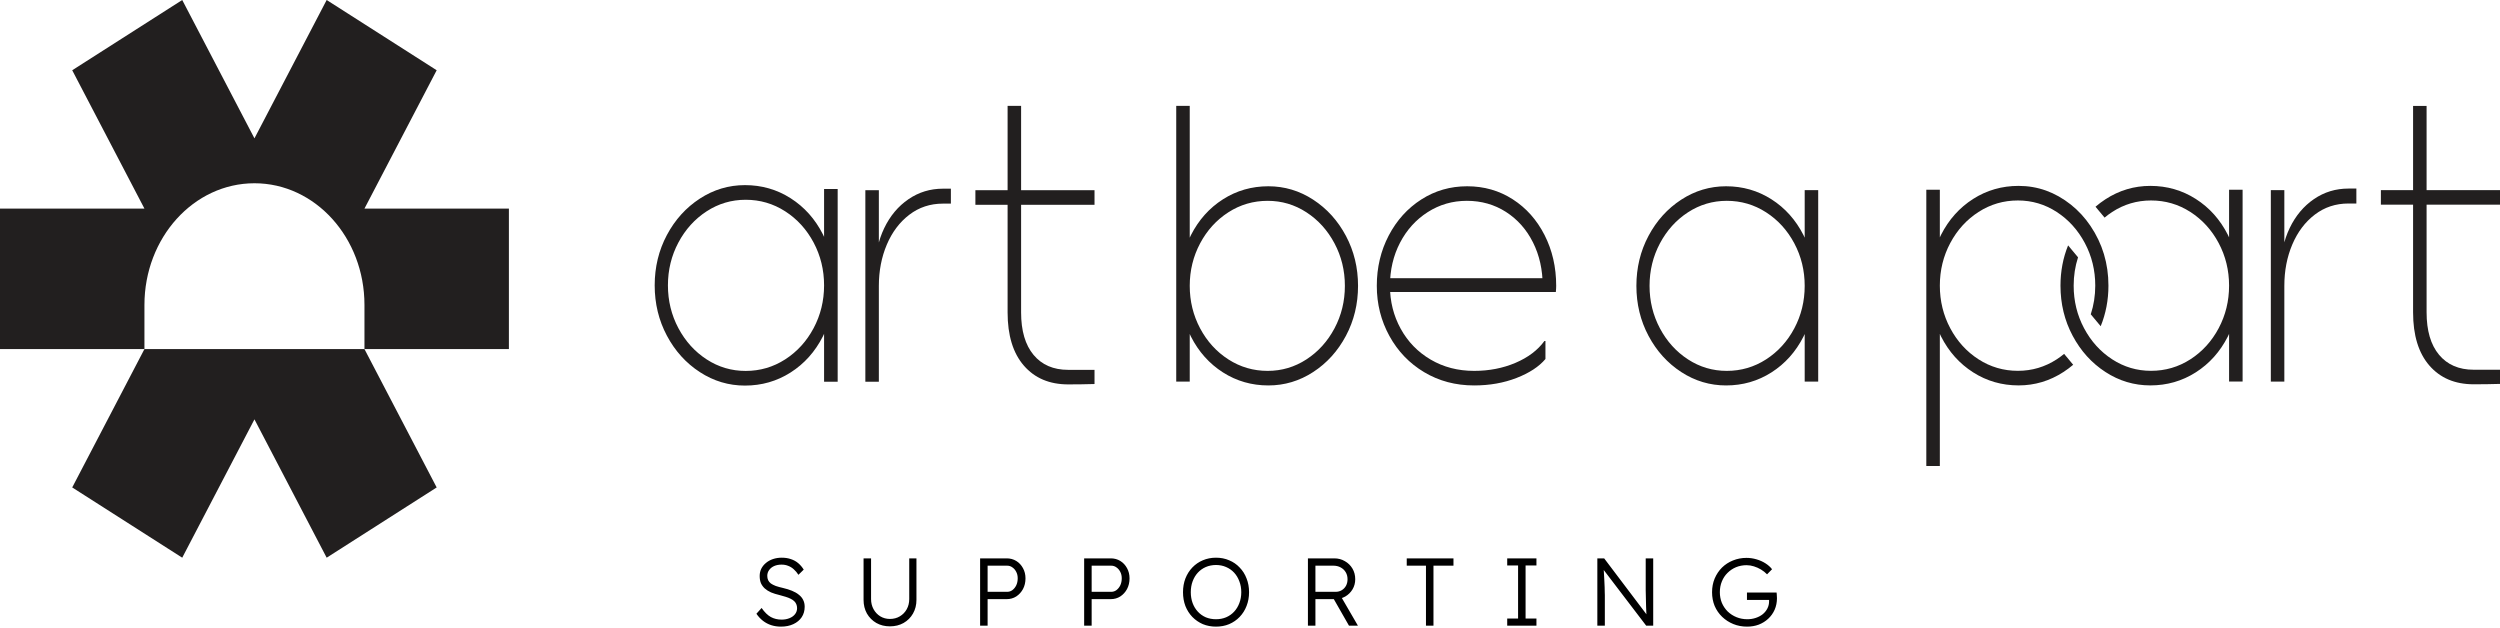
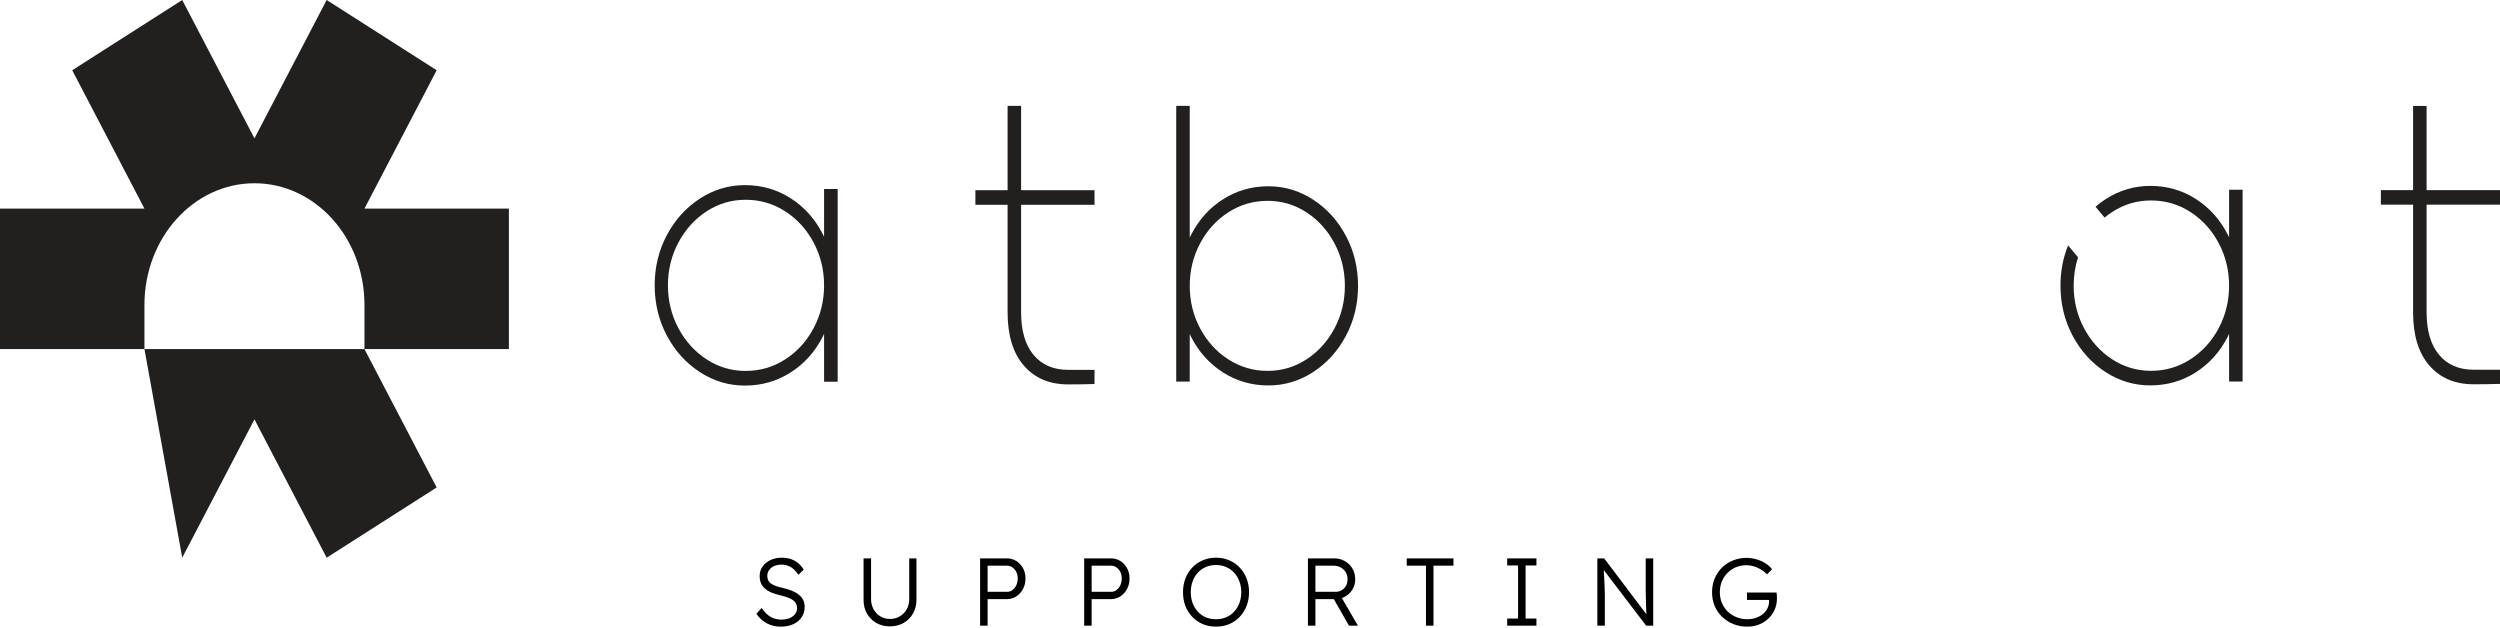
<svg xmlns="http://www.w3.org/2000/svg" width="390" height="98" viewBox="0 0 390 98" fill="none">
-   <path d="M22.532 54.459L11.266 76.041L28.428 87L39.694 65.418L50.96 87L68.122 76.041L56.856 54.459H22.532Z" fill="#221F1F" />
+   <path d="M22.532 54.459L28.428 87L39.694 65.418L50.96 87L68.122 76.041L56.856 54.459H22.532Z" fill="#221F1F" />
  <path d="M39.698 28.588V28.588C49.174 28.588 56.856 37.084 56.856 47.565V54.459H79.388V32.541H56.856L68.122 10.959L50.96 0L39.694 21.582L28.428 0L11.266 10.959L22.532 32.541H0V54.459H22.532V47.574C22.532 37.089 30.217 28.588 39.698 28.588Z" fill="#221F1F" />
  <path d="M203.804 56.065C205.641 54.87 207.1 53.256 208.181 51.225C209.261 49.194 209.801 46.983 209.801 44.593C209.801 42.203 209.261 39.992 208.181 37.961C207.1 35.93 205.641 34.316 203.804 33.121C201.968 31.926 199.951 31.329 197.754 31.329C195.521 31.329 193.477 31.926 191.622 33.121C189.768 34.316 188.3 35.93 187.22 37.961C186.14 39.992 185.599 42.203 185.599 44.593C185.599 46.983 186.14 49.194 187.22 51.225C188.3 53.256 189.768 54.87 191.622 56.065C193.477 57.26 195.521 57.857 197.754 57.857C199.951 57.857 201.968 57.26 203.804 56.065ZM190.785 58.096C188.66 56.742 186.995 54.88 185.789 52.51C184.581 50.14 183.979 47.501 183.979 44.593C183.979 41.685 184.581 39.046 185.789 36.676C186.995 34.307 188.66 32.444 190.785 31.09C192.91 29.736 195.269 29.058 197.862 29.058C200.382 29.058 202.715 29.755 204.858 31.149C207 32.544 208.702 34.426 209.963 36.796C211.223 39.166 211.854 41.765 211.854 44.593C211.854 47.421 211.223 50.021 209.963 52.39C208.702 54.76 207 56.643 204.858 58.036C202.715 59.431 200.382 60.128 197.862 60.128C195.269 60.128 192.91 59.451 190.785 58.096ZM183.492 16.511H185.599V59.53H183.492V16.511Z" fill="#221F1F" />
-   <path d="M222.182 58.066C219.877 56.693 218.067 54.81 216.753 52.42C215.438 50.03 214.781 47.422 214.781 44.593C214.781 41.725 215.403 39.106 216.645 36.736C217.887 34.366 219.58 32.493 221.723 31.119C223.865 29.745 226.252 29.058 228.881 29.058C231.51 29.058 233.878 29.736 235.985 31.089C238.092 32.444 239.748 34.306 240.955 36.676C242.161 39.046 242.765 41.686 242.765 44.593C242.765 44.872 242.746 45.191 242.711 45.549H215.97V43.398H241.63L240.658 44.593C240.658 42.083 240.153 39.823 239.145 37.812C238.136 35.801 236.732 34.217 234.931 33.061C233.13 31.906 231.096 31.328 228.827 31.328C226.593 31.328 224.56 31.917 222.723 33.091C220.886 34.267 219.445 35.861 218.401 37.871C217.356 39.883 216.834 42.124 216.834 44.593C216.834 47.023 217.392 49.254 218.509 51.285C219.625 53.316 221.183 54.92 223.182 56.095C225.18 57.27 227.44 57.857 229.961 57.857C232.302 57.857 234.454 57.439 236.417 56.603C238.38 55.766 239.883 54.631 240.928 53.197H241.09V56.005C240.081 57.2 238.578 58.186 236.579 58.962C234.581 59.739 232.374 60.128 229.961 60.128C227.08 60.128 224.487 59.441 222.182 58.066Z" fill="#221F1F" />
-   <path d="M281.532 29.656H283.639V59.53H281.532V29.656ZM275.508 56.065C277.363 54.869 278.831 53.256 279.912 51.225C280.992 49.194 281.532 46.983 281.532 44.593C281.532 42.203 280.992 39.992 279.912 37.961C278.831 35.929 277.363 34.316 275.508 33.121C273.654 31.926 271.61 31.328 269.377 31.328C267.18 31.328 265.163 31.926 263.327 33.121C261.49 34.316 260.032 35.929 258.951 37.961C257.871 39.992 257.33 42.203 257.33 44.593C257.33 46.983 257.871 49.194 258.951 51.225C260.032 53.256 261.49 54.869 263.327 56.065C265.163 57.26 267.18 57.857 269.377 57.857C271.61 57.857 273.654 57.26 275.508 56.065ZM262.273 58.037C260.13 56.642 258.429 54.761 257.168 52.39C255.907 50.021 255.277 47.422 255.277 44.593C255.277 41.765 255.907 39.166 257.168 36.796C258.429 34.426 260.13 32.544 262.273 31.149C264.416 29.755 266.748 29.058 269.269 29.058C271.863 29.058 274.22 29.736 276.346 31.09C278.47 32.444 280.136 34.306 281.343 36.676C282.549 39.046 283.153 41.686 283.153 44.593C283.153 47.501 282.549 50.14 281.343 52.51C280.136 54.88 278.47 56.742 276.346 58.096C274.22 59.45 271.863 60.128 269.269 60.128C266.748 60.128 264.416 59.431 262.273 58.037Z" fill="#221F1F" />
-   <path d="M355.816 44.593V41.964C355.816 39.614 356.276 37.483 357.194 35.571C358.112 33.659 359.373 32.156 360.975 31.06C362.577 29.965 364.37 29.416 366.351 29.416H367.593V31.747H366.351C364.37 31.747 362.623 32.325 361.11 33.48C359.598 34.635 358.427 36.188 357.599 38.14C356.77 40.092 356.357 42.243 356.357 44.593H355.816ZM354.25 29.656H356.357V59.53H354.25V29.656Z" fill="#221F1F" />
  <path d="M385.894 59.949C382.977 59.949 380.672 58.973 378.98 57.021C377.287 55.069 376.441 52.301 376.441 48.716V16.521H378.548V48.716C378.548 51.583 379.195 53.794 380.492 55.348C381.789 56.901 383.589 57.678 385.894 57.678H390V59.889C388.667 59.928 387.299 59.949 385.894 59.949ZM390 31.926H371.417V29.656H390V31.926Z" fill="#221F1F" />
-   <path d="M320.853 56.053C319.013 57.249 316.992 57.848 314.792 57.848C312.554 57.848 310.507 57.249 308.649 56.053C306.791 54.856 305.321 53.239 304.239 51.204C303.156 49.169 302.615 46.955 302.615 44.561C302.615 42.167 303.156 39.952 304.239 37.917C305.321 35.882 306.791 34.266 308.649 33.069C310.507 31.872 312.554 31.273 314.792 31.273C316.992 31.273 319.013 31.872 320.853 33.069C322.692 34.266 324.154 35.882 325.236 37.917C326.319 39.952 326.86 42.167 326.86 44.561C326.86 46.128 326.623 47.617 326.159 49.031L327.708 50.89C328.508 48.925 328.916 46.817 328.916 44.561C328.916 41.118 327.983 38.015 326.119 35.249C325.257 33.97 324.217 32.84 323.044 31.912C320.593 29.97 317.877 28.999 314.9 28.999C312.302 28.999 309.939 29.678 307.81 31.034C305.681 32.391 304.013 34.257 302.805 36.63C302.737 36.762 302.679 36.898 302.615 37.032V29.597H300.505V72.692H302.615V52.09C302.679 52.223 302.737 52.359 302.805 52.491C304.013 54.866 305.681 56.731 307.81 58.087C309.939 59.445 312.302 60.123 314.9 60.123C317.425 60.123 319.761 59.425 321.908 58.028C322.438 57.683 322.941 57.308 323.417 56.903L322.002 55.204C321.636 55.506 321.255 55.791 320.853 56.053Z" fill="#221F1F" />
  <path d="M347.736 29.597V37.033C347.672 36.899 347.614 36.762 347.546 36.63C346.337 34.256 344.669 32.391 342.54 31.034C340.411 29.678 338.049 28.999 335.451 28.999C332.926 28.999 330.589 29.698 328.443 31.093C327.9 31.447 327.386 31.832 326.899 32.249L328.313 33.947C328.69 33.634 329.083 33.339 329.499 33.069C331.339 31.871 333.358 31.273 335.56 31.273C337.796 31.273 339.843 31.871 341.702 33.069C343.56 34.266 345.03 35.882 346.112 37.917C347.194 39.952 347.736 42.167 347.736 44.561C347.736 46.955 347.194 49.169 346.112 51.204C345.03 53.239 343.56 54.855 341.702 56.053C339.843 57.25 337.796 57.848 335.56 57.848C333.358 57.848 331.339 57.25 329.499 56.053C327.658 54.855 326.197 53.239 325.115 51.204C324.032 49.169 323.492 46.955 323.492 44.561C323.492 43.012 323.722 41.541 324.174 40.142L322.623 38.28C321.835 40.231 321.435 42.323 321.435 44.561C321.435 47.394 322.066 49.998 323.329 52.371C324.592 54.746 326.296 56.631 328.443 58.028C330.589 59.425 332.926 60.123 335.451 60.123C338.049 60.123 340.411 59.445 342.54 58.087C344.669 56.731 346.337 54.866 347.546 52.491C347.614 52.359 347.672 52.222 347.736 52.088V59.524H349.846V29.597H347.736Z" fill="#221F1F" />
-   <path d="M136.561 44.611V41.982C136.561 39.632 137.02 37.501 137.939 35.589C138.857 33.677 140.117 32.174 141.72 31.078C143.322 29.983 145.115 29.434 147.095 29.434H148.338V31.765H147.095C145.115 31.765 143.368 32.343 141.855 33.498C140.343 34.653 139.172 36.206 138.344 38.158C137.515 40.11 137.101 42.261 137.101 44.611H136.561ZM134.995 29.674H137.101V59.548H134.995V29.674Z" fill="#221F1F" />
  <path d="M166.639 59.967C163.722 59.967 161.417 58.991 159.725 57.039C158.031 55.087 157.185 52.319 157.185 48.734V16.511H159.292V48.734C159.292 51.601 159.94 53.812 161.237 55.366C162.533 56.919 164.334 57.696 166.639 57.696H170.745V59.907C169.412 59.946 168.044 59.967 166.639 59.967ZM170.745 31.944H152.161V29.674H170.745V31.944Z" fill="#221F1F" />
  <path d="M128.556 29.48H130.677V59.549H128.556V29.48ZM122.493 56.061C124.36 54.858 125.837 53.234 126.925 51.19C128.012 49.145 128.556 46.92 128.556 44.514C128.556 42.109 128.012 39.884 126.925 37.839C125.837 35.795 124.36 34.171 122.493 32.968C120.626 31.765 118.569 31.164 116.322 31.164C114.111 31.164 112.081 31.765 110.232 32.968C108.384 34.171 106.916 35.795 105.828 37.839C104.741 39.884 104.197 42.109 104.197 44.514C104.197 46.92 104.741 49.145 105.828 51.19C106.916 53.234 108.384 54.858 110.232 56.061C112.081 57.263 114.111 57.865 116.322 57.865C118.569 57.865 120.626 57.263 122.493 56.061ZM109.172 58.045C107.015 56.642 105.303 54.748 104.034 52.362C102.765 49.977 102.131 47.362 102.131 44.514C102.131 41.668 102.765 39.052 104.034 36.667C105.303 34.282 107.015 32.388 109.172 30.984C111.328 29.581 113.676 28.879 116.213 28.879C118.823 28.879 121.197 29.561 123.336 30.924C125.474 32.287 127.151 34.161 128.366 36.546C129.58 38.932 130.187 41.588 130.187 44.514C130.187 47.442 129.58 50.098 128.366 52.483C127.151 54.868 125.474 56.743 123.336 58.105C121.197 59.469 118.823 60.15 116.213 60.15C113.676 60.15 111.328 59.449 109.172 58.045Z" fill="#221F1F" />
  <path d="M121.825 97.755C121.295 97.755 120.795 97.68 120.325 97.53C119.855 97.38 119.425 97.155 119.035 96.855C118.645 96.555 118.3 96.185 118 95.745L118.81 94.845C119.28 95.515 119.76 95.985 120.25 96.255C120.75 96.525 121.31 96.66 121.93 96.66C122.38 96.66 122.79 96.585 123.16 96.435C123.53 96.285 123.82 96.075 124.03 95.805C124.24 95.535 124.345 95.225 124.345 94.875C124.345 94.645 124.305 94.44 124.225 94.26C124.155 94.08 124.045 93.92 123.895 93.78C123.745 93.64 123.56 93.515 123.34 93.405C123.12 93.295 122.865 93.195 122.575 93.105C122.295 93.015 121.98 92.925 121.63 92.835C121.12 92.715 120.67 92.575 120.28 92.415C119.9 92.245 119.575 92.04 119.305 91.8C119.045 91.56 118.845 91.285 118.705 90.975C118.575 90.655 118.51 90.28 118.51 89.85C118.51 89.44 118.595 89.06 118.765 88.71C118.945 88.36 119.19 88.06 119.5 87.81C119.81 87.55 120.175 87.35 120.595 87.21C121.015 87.07 121.465 87 121.945 87C122.485 87 122.965 87.075 123.385 87.225C123.815 87.365 124.195 87.575 124.525 87.855C124.855 88.135 125.14 88.47 125.38 88.86L124.555 89.67C124.345 89.34 124.105 89.055 123.835 88.815C123.575 88.575 123.285 88.395 122.965 88.275C122.655 88.145 122.31 88.08 121.93 88.08C121.49 88.08 121.1 88.155 120.76 88.305C120.43 88.455 120.17 88.665 119.98 88.935C119.79 89.195 119.695 89.495 119.695 89.835C119.695 90.085 119.74 90.31 119.83 90.51C119.92 90.7 120.06 90.87 120.25 91.02C120.45 91.16 120.705 91.29 121.015 91.41C121.335 91.52 121.715 91.625 122.155 91.725C122.675 91.845 123.14 91.99 123.55 92.16C123.97 92.33 124.325 92.535 124.615 92.775C124.915 93.005 125.14 93.275 125.29 93.585C125.45 93.895 125.53 94.25 125.53 94.65C125.53 95.27 125.375 95.815 125.065 96.285C124.755 96.745 124.32 97.105 123.76 97.365C123.21 97.625 122.565 97.755 121.825 97.755ZM138.826 97.71C138.036 97.71 137.331 97.535 136.711 97.185C136.091 96.825 135.601 96.335 135.241 95.715C134.891 95.085 134.716 94.375 134.716 93.585V87.105H135.886V93.45C135.886 94.04 136.016 94.57 136.276 95.04C136.536 95.51 136.886 95.88 137.326 96.15C137.776 96.42 138.276 96.555 138.826 96.555C139.406 96.555 139.921 96.42 140.371 96.15C140.831 95.88 141.191 95.51 141.451 95.04C141.711 94.57 141.841 94.04 141.841 93.45V87.105H142.966V93.585C142.966 94.375 142.786 95.085 142.426 95.715C142.076 96.335 141.586 96.825 140.956 97.185C140.336 97.535 139.626 97.71 138.826 97.71ZM152.897 97.605V87.105H157.052C157.602 87.105 158.097 87.24 158.537 87.51C158.977 87.78 159.327 88.155 159.587 88.635C159.847 89.105 159.977 89.635 159.977 90.225C159.977 90.845 159.847 91.4 159.587 91.89C159.327 92.37 158.977 92.755 158.537 93.045C158.097 93.325 157.602 93.465 157.052 93.465H154.067V97.605H152.897ZM154.067 92.325H157.112C157.422 92.325 157.697 92.235 157.937 92.055C158.187 91.865 158.387 91.615 158.537 91.305C158.687 90.985 158.762 90.62 158.762 90.21C158.762 89.84 158.687 89.51 158.537 89.22C158.387 88.92 158.187 88.685 157.937 88.515C157.697 88.335 157.422 88.245 157.112 88.245H154.067V92.325ZM169.128 97.605V87.105H173.283C173.833 87.105 174.328 87.24 174.768 87.51C175.208 87.78 175.558 88.155 175.818 88.635C176.078 89.105 176.208 89.635 176.208 90.225C176.208 90.845 176.078 91.4 175.818 91.89C175.558 92.37 175.208 92.755 174.768 93.045C174.328 93.325 173.833 93.465 173.283 93.465H170.298V97.605H169.128ZM170.298 92.325H173.343C173.653 92.325 173.928 92.235 174.168 92.055C174.418 91.865 174.618 91.615 174.768 91.305C174.918 90.985 174.993 90.62 174.993 90.21C174.993 89.84 174.918 89.51 174.768 89.22C174.618 88.92 174.418 88.685 174.168 88.515C173.928 88.335 173.653 88.245 173.343 88.245H170.298V92.325ZM189.694 97.755C188.954 97.755 188.269 97.625 187.639 97.365C187.019 97.095 186.474 96.72 186.004 96.24C185.544 95.76 185.184 95.195 184.924 94.545C184.674 93.885 184.549 93.165 184.549 92.385C184.549 91.605 184.674 90.89 184.924 90.24C185.184 89.58 185.544 89.01 186.004 88.53C186.474 88.04 187.019 87.665 187.639 87.405C188.269 87.135 188.954 87 189.694 87C190.444 87 191.129 87.135 191.749 87.405C192.379 87.665 192.924 88.04 193.384 88.53C193.854 89.01 194.214 89.58 194.464 90.24C194.724 90.89 194.854 91.605 194.854 92.385C194.854 93.155 194.724 93.87 194.464 94.53C194.214 95.18 193.854 95.75 193.384 96.24C192.924 96.72 192.379 97.095 191.749 97.365C191.129 97.625 190.444 97.755 189.694 97.755ZM189.694 96.6C190.264 96.6 190.789 96.5 191.269 96.3C191.759 96.09 192.179 95.795 192.529 95.415C192.879 95.035 193.149 94.59 193.339 94.08C193.539 93.56 193.639 92.995 193.639 92.385C193.639 91.765 193.539 91.2 193.339 90.69C193.149 90.17 192.879 89.72 192.529 89.34C192.179 88.96 191.759 88.665 191.269 88.455C190.789 88.245 190.264 88.14 189.694 88.14C189.124 88.14 188.594 88.245 188.104 88.455C187.624 88.665 187.209 88.96 186.859 89.34C186.509 89.72 186.239 90.17 186.049 90.69C185.859 91.2 185.764 91.765 185.764 92.385C185.764 92.995 185.859 93.56 186.049 94.08C186.239 94.59 186.509 95.035 186.859 95.415C187.209 95.795 187.624 96.09 188.104 96.3C188.594 96.5 189.124 96.6 189.694 96.6ZM204.036 97.605V87.105H208.146C208.756 87.105 209.306 87.25 209.796 87.54C210.296 87.82 210.691 88.205 210.981 88.695C211.271 89.185 211.416 89.74 211.416 90.36C211.416 90.94 211.276 91.465 210.996 91.935C210.716 92.405 210.336 92.78 209.856 93.06C209.376 93.33 208.836 93.465 208.236 93.465H205.206V97.605H204.036ZM210.441 97.605L207.801 92.985L208.926 92.595L211.836 97.605H210.441ZM205.206 92.325H208.341C208.711 92.325 209.036 92.24 209.316 92.07C209.596 91.9 209.816 91.67 209.976 91.38C210.136 91.08 210.216 90.74 210.216 90.36C210.216 89.95 210.121 89.585 209.931 89.265C209.741 88.945 209.476 88.695 209.136 88.515C208.806 88.335 208.426 88.245 207.996 88.245H205.206V92.325ZM222.451 97.605V88.245H219.451V87.105H226.741V88.245H223.621V97.605H222.451ZM235.125 97.605V96.495H236.82V88.215H235.125V87.105H239.685V88.215H237.99V96.495H239.685V97.605H235.125ZM249.185 97.605V87.105H250.25L257.12 96.195L256.91 96.465C256.88 96.305 256.855 96.065 256.835 95.745C256.825 95.425 256.81 95.065 256.79 94.665C256.78 94.255 256.77 93.83 256.76 93.39C256.75 92.95 256.74 92.52 256.73 92.1C256.73 91.68 256.73 91.3 256.73 90.96V87.105H257.9V97.605H256.805L249.965 88.635L250.145 88.32C250.175 88.72 250.2 89.115 250.22 89.505C250.25 89.895 250.27 90.27 250.28 90.63C250.3 90.99 250.315 91.32 250.325 91.62C250.335 91.92 250.34 92.175 250.34 92.385C250.35 92.595 250.355 92.745 250.355 92.835V97.605H249.185ZM272.541 97.755C271.771 97.755 271.056 97.62 270.396 97.35C269.736 97.08 269.156 96.705 268.656 96.225C268.156 95.745 267.766 95.18 267.486 94.53C267.216 93.87 267.081 93.155 267.081 92.385C267.081 91.615 267.216 90.905 267.486 90.255C267.766 89.595 268.146 89.025 268.626 88.545C269.116 88.065 269.686 87.695 270.336 87.435C270.996 87.165 271.701 87.03 272.451 87.03C272.981 87.03 273.501 87.105 274.011 87.255C274.531 87.405 275.001 87.615 275.421 87.885C275.841 88.155 276.181 88.46 276.441 88.8L275.661 89.595C275.381 89.305 275.066 89.055 274.716 88.845C274.366 88.635 273.996 88.47 273.606 88.35C273.226 88.23 272.846 88.17 272.466 88.17C271.876 88.17 271.326 88.275 270.816 88.485C270.316 88.695 269.876 88.99 269.496 89.37C269.116 89.74 268.821 90.185 268.611 90.705C268.401 91.215 268.296 91.775 268.296 92.385C268.296 92.975 268.401 93.53 268.611 94.05C268.831 94.56 269.136 95.01 269.526 95.4C269.926 95.78 270.386 96.075 270.906 96.285C271.426 96.495 271.986 96.6 272.586 96.6C273.056 96.6 273.496 96.53 273.906 96.39C274.326 96.25 274.691 96.055 275.001 95.805C275.311 95.545 275.551 95.245 275.721 94.905C275.891 94.565 275.976 94.2 275.976 93.81V93.285L276.216 93.585H272.526V92.43H277.146C277.156 92.51 277.166 92.605 277.176 92.715C277.186 92.815 277.191 92.92 277.191 93.03C277.201 93.13 277.206 93.225 277.206 93.315C277.206 93.965 277.086 94.565 276.846 95.115C276.606 95.655 276.271 96.125 275.841 96.525C275.421 96.915 274.931 97.22 274.371 97.44C273.811 97.65 273.201 97.755 272.541 97.755Z" fill="black" />
</svg>